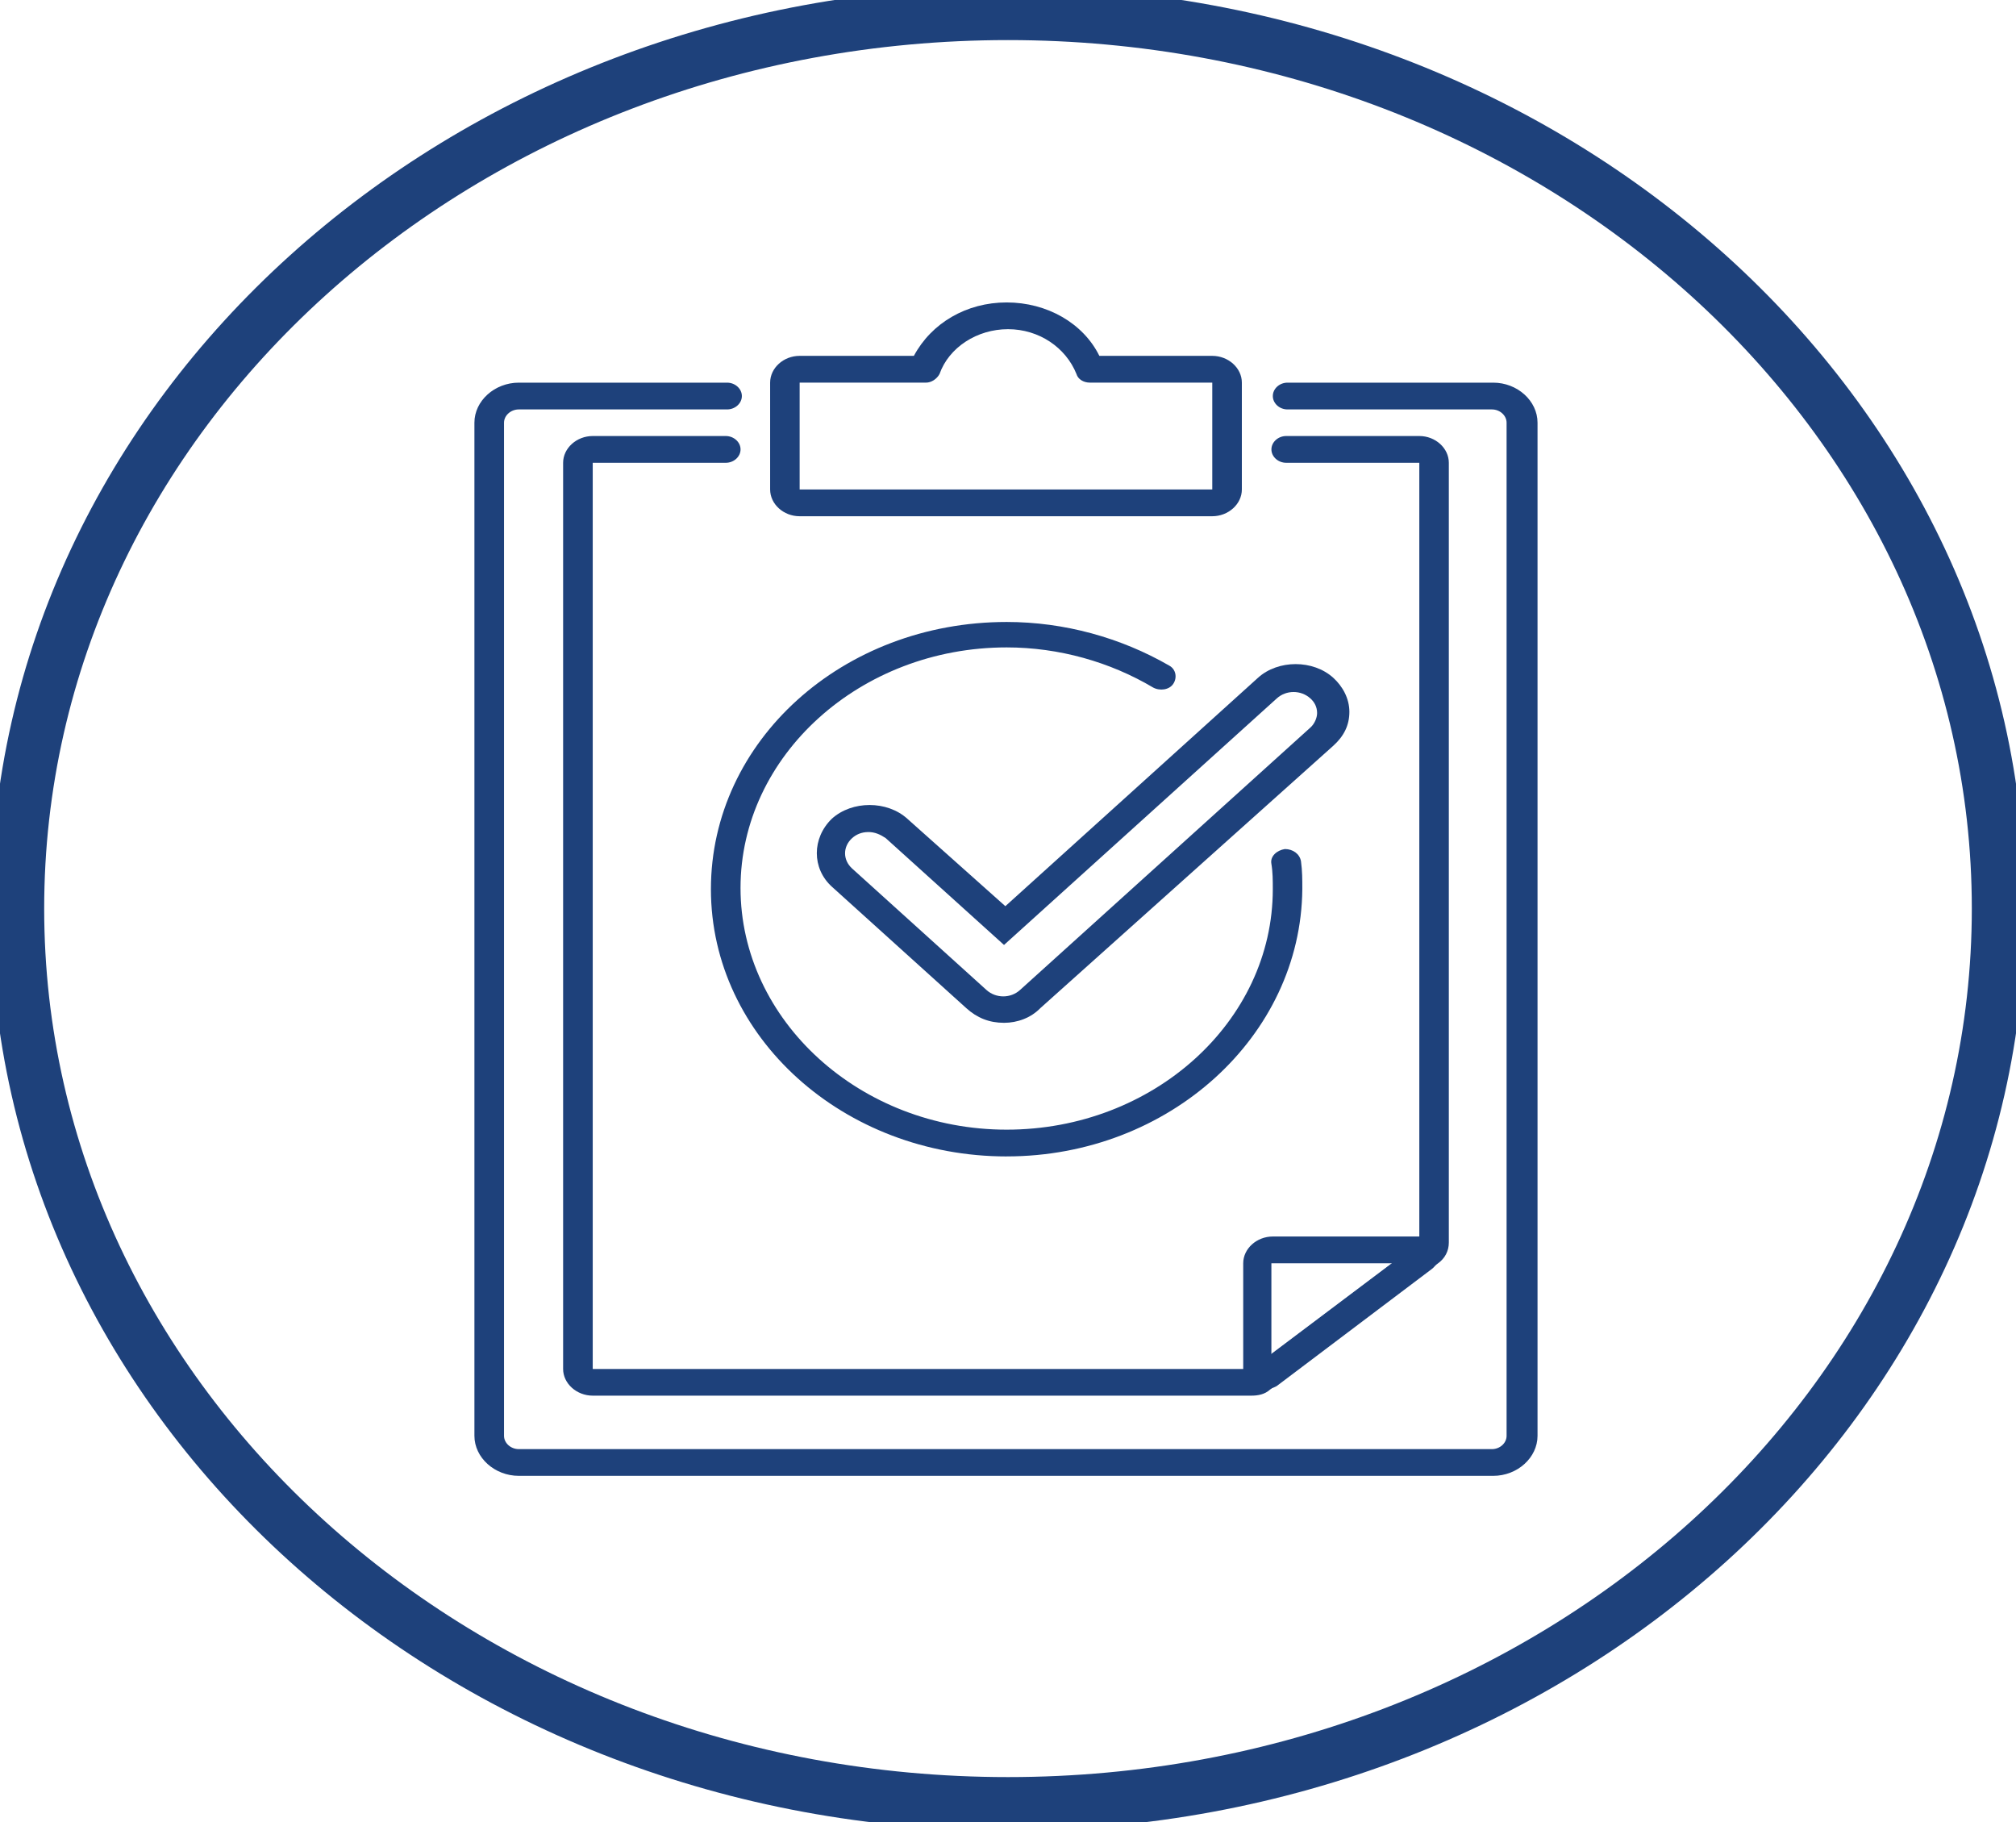
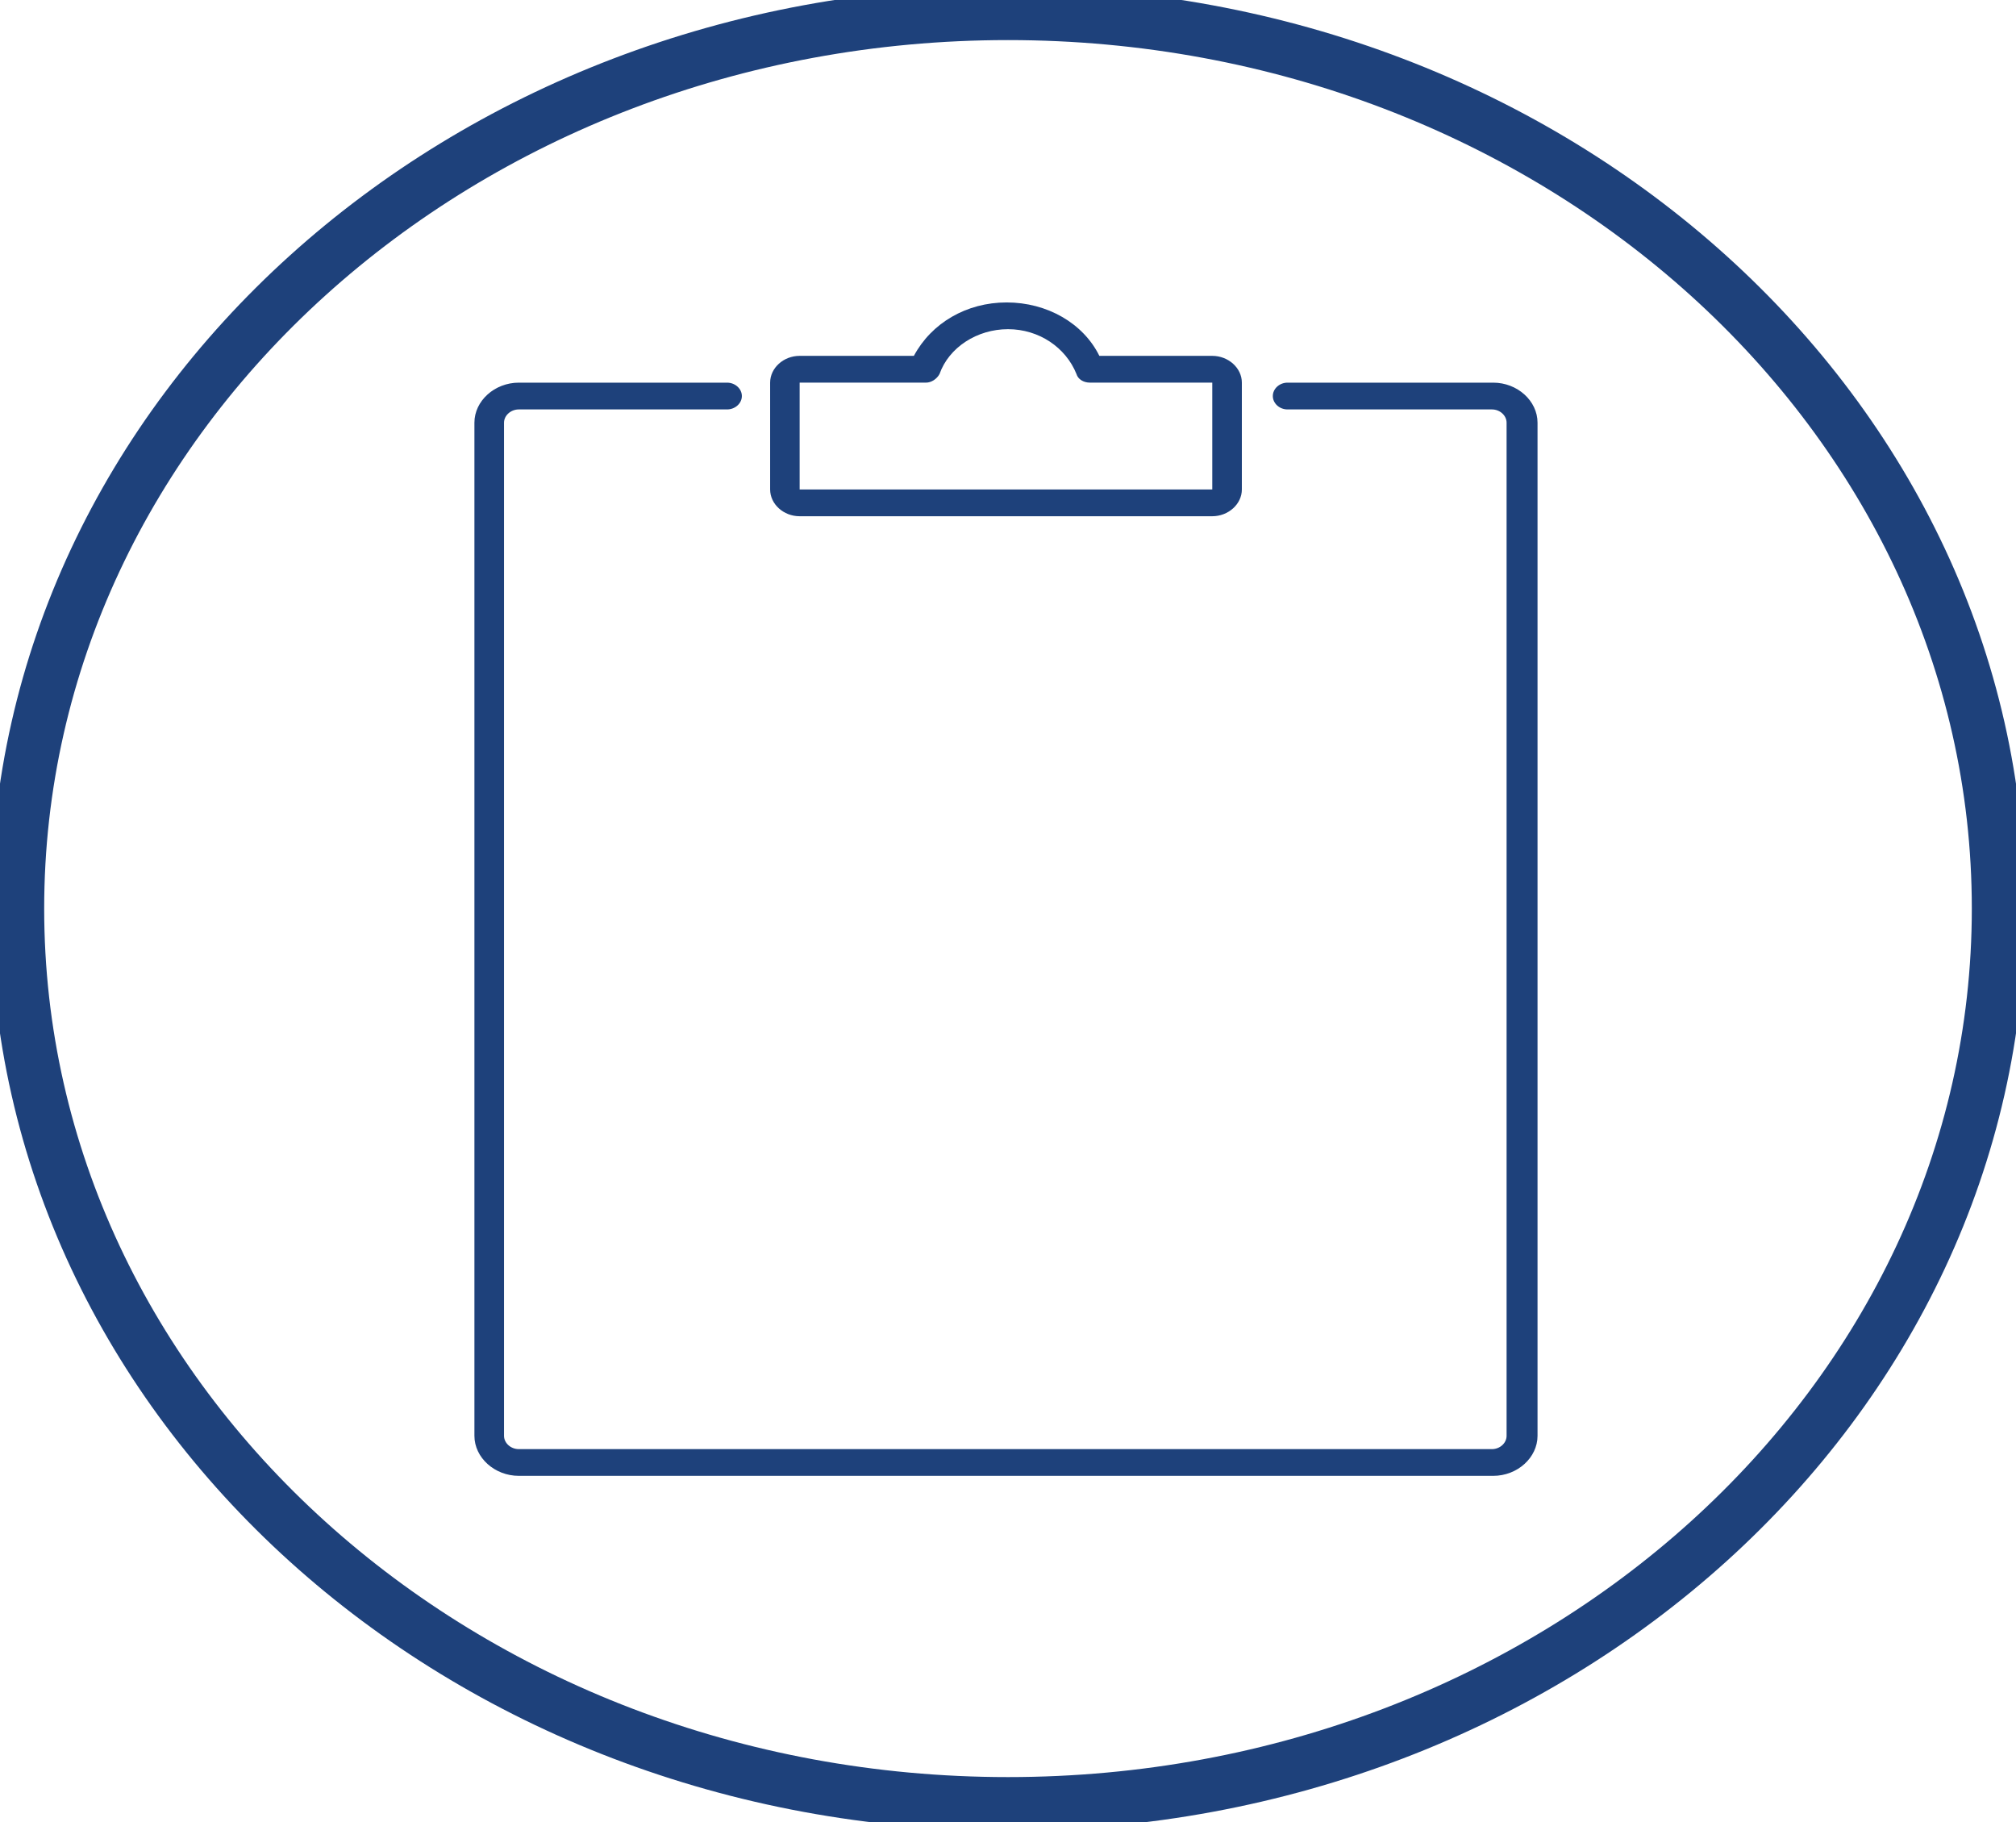
<svg xmlns="http://www.w3.org/2000/svg" width="83" height="75" version="1.1">
  <g>
    <title>Layer 1</title>
    <g id="surface1">
      <path id="svg_1" fill="none" stroke-width="2.2" stroke-linecap="round" stroke="rgb(11.765%,25.49%,48.235%)" stroke-miterlimit="10" d="m82.281,37.398c0,20.352 -18.258,36.852 -40.781,36.852c-22.523,0 -40.781,-16.5 -40.781,-36.852c0,-20.352 18.258,-36.848 40.781,-36.848c22.523,0 40.781,16.496 40.781,36.848zm0,0" />
      <path id="svg_2" fill-rule="nonzero" fill="rgb(11.765%,25.49%,48.235%)" d="m61.477,60.75l-40.117,0c-0.996,0 -1.828,-0.75 -1.828,-1.648l0,-41.703c0,-0.898 0.832,-1.648 1.828,-1.648l8.574,0c0.332,0 0.609,0.25 0.609,0.551c0,0.301 -0.277,0.551 -0.609,0.551l-8.574,0c-0.332,0 -0.609,0.25 -0.609,0.547l0,41.703c0,0.297 0.277,0.547 0.609,0.547l40.062,0c0.332,0 0.605,-0.25 0.605,-0.547l0,-41.703c0,-0.297 -0.273,-0.547 -0.605,-0.547l-8.414,0c-0.332,0 -0.605,-0.25 -0.605,-0.551c0,-0.301 0.273,-0.551 0.605,-0.551l8.469,0c0.996,0 1.824,0.75 1.824,1.648l0,41.703c0,0.898 -0.828,1.648 -1.824,1.648zm0,0" />
-       <path id="svg_3" fill-rule="nonzero" fill="rgb(11.765%,25.49%,48.235%)" d="m51.516,57.449l-27.113,0c-0.664,0 -1.219,-0.5 -1.219,-1.098l0,-37.301c0,-0.602 0.555,-1.102 1.219,-1.102l5.477,0c0.332,0 0.609,0.25 0.609,0.551c0,0.301 -0.277,0.551 -0.609,0.551l-5.477,0l0,37.301l27.113,0l6.918,-5.203l0,-32.098l-5.48,0c-0.332,0 -0.609,-0.25 -0.609,-0.551c0,-0.301 0.277,-0.551 0.609,-0.551l5.48,0c0.664,0 1.215,0.5 1.215,1.102l0,32.098c0,0.352 -0.164,0.652 -0.441,0.852l-6.918,5.199c-0.219,0.199 -0.496,0.25 -0.773,0.25zm0,0" />
-       <path id="svg_4" fill-rule="nonzero" fill="rgb(11.765%,25.49%,48.235%)" d="m52.012,57.199c-0.441,0 -0.828,-0.348 -0.828,-0.75l0,-4.449c0,-0.602 0.555,-1.102 1.219,-1.102l6.031,0c0.387,0 0.664,0.203 0.773,0.5c0.109,0.301 0,0.652 -0.277,0.852l-6.363,4.801c-0.164,0.098 -0.387,0.148 -0.555,0.148zm0.332,-5.199l0,3.75l4.98,-3.75l-4.98,0zm0,0" />
      <path id="svg_5" fill-rule="nonzero" fill="rgb(11.765%,25.49%,48.235%)" d="m49.91,21.25l-16.988,0c-0.664,0 -1.215,-0.5 -1.215,-1.102l0,-4.398c0,-0.602 0.551,-1.102 1.215,-1.102l4.703,0c0.723,-1.348 2.16,-2.199 3.82,-2.199c1.66,0 3.152,0.852 3.816,2.199l4.648,0c0.664,0 1.219,0.5 1.219,1.102l0,4.398c0,0.602 -0.555,1.102 -1.219,1.102zm0,-1.102l0,0.551l0,-0.551zm-16.988,-4.398l0,4.398l16.988,0l0,-4.398l-5.035,0c-0.277,0 -0.496,-0.148 -0.555,-0.352c-0.441,-1.098 -1.547,-1.848 -2.82,-1.848c-1.273,0 -2.434,0.75 -2.82,1.848c-0.113,0.203 -0.332,0.352 -0.555,0.352l-5.203,0zm0,0" />
-       <path id="svg_6" fill-rule="nonzero" fill="rgb(11.765%,25.49%,48.235%)" d="m41.445,47.602c-6.695,0 -12.176,-4.902 -12.176,-11c0,-6.102 5.426,-11 12.176,-11c2.379,0 4.703,0.648 6.695,1.797c0.277,0.152 0.332,0.5 0.164,0.75c-0.164,0.25 -0.551,0.301 -0.828,0.152c-1.77,-1.051 -3.875,-1.652 -6.031,-1.652c-6.031,0 -10.957,4.453 -10.957,9.902c0,5.449 4.926,9.949 10.957,9.949c6.031,0 10.957,-4.449 10.957,-9.898c0,-0.352 0,-0.703 -0.059,-1.051c-0.055,-0.301 0.223,-0.551 0.555,-0.602c0.332,0 0.609,0.199 0.664,0.5c0.055,0.402 0.055,0.75 0.055,1.152c-0.055,6.047 -5.477,11 -12.172,11zm0,0" />
-       <path id="svg_7" fill-rule="nonzero" fill="rgb(11.765%,25.49%,48.235%)" d="m41.336,42.102c-0.609,0 -1.109,-0.203 -1.551,-0.602l-5.535,-5c-0.828,-0.75 -0.828,-2 0,-2.801c0.832,-0.75 2.27,-0.75 3.102,0l4.039,3.602l10.402,-9.402c0.828,-0.75 2.27,-0.75 3.098,0c0.387,0.352 0.664,0.852 0.664,1.402c0,0.551 -0.223,1 -0.664,1.398l-12.062,10.801c-0.387,0.398 -0.941,0.602 -1.492,0.602zm-5.59,-7.852c-0.277,0 -0.5,0.102 -0.664,0.25c-0.387,0.352 -0.387,0.898 0,1.25l5.531,5c0.391,0.352 0.996,0.352 1.383,0l11.953,-10.801c0.168,-0.148 0.277,-0.398 0.277,-0.598c0,-0.25 -0.109,-0.453 -0.277,-0.602c-0.387,-0.352 -0.996,-0.352 -1.383,0l-11.23,10.148l-4.871,-4.398c-0.223,-0.148 -0.441,-0.25 -0.719,-0.25zm0,0" />
    </g>
  </g>
</svg>